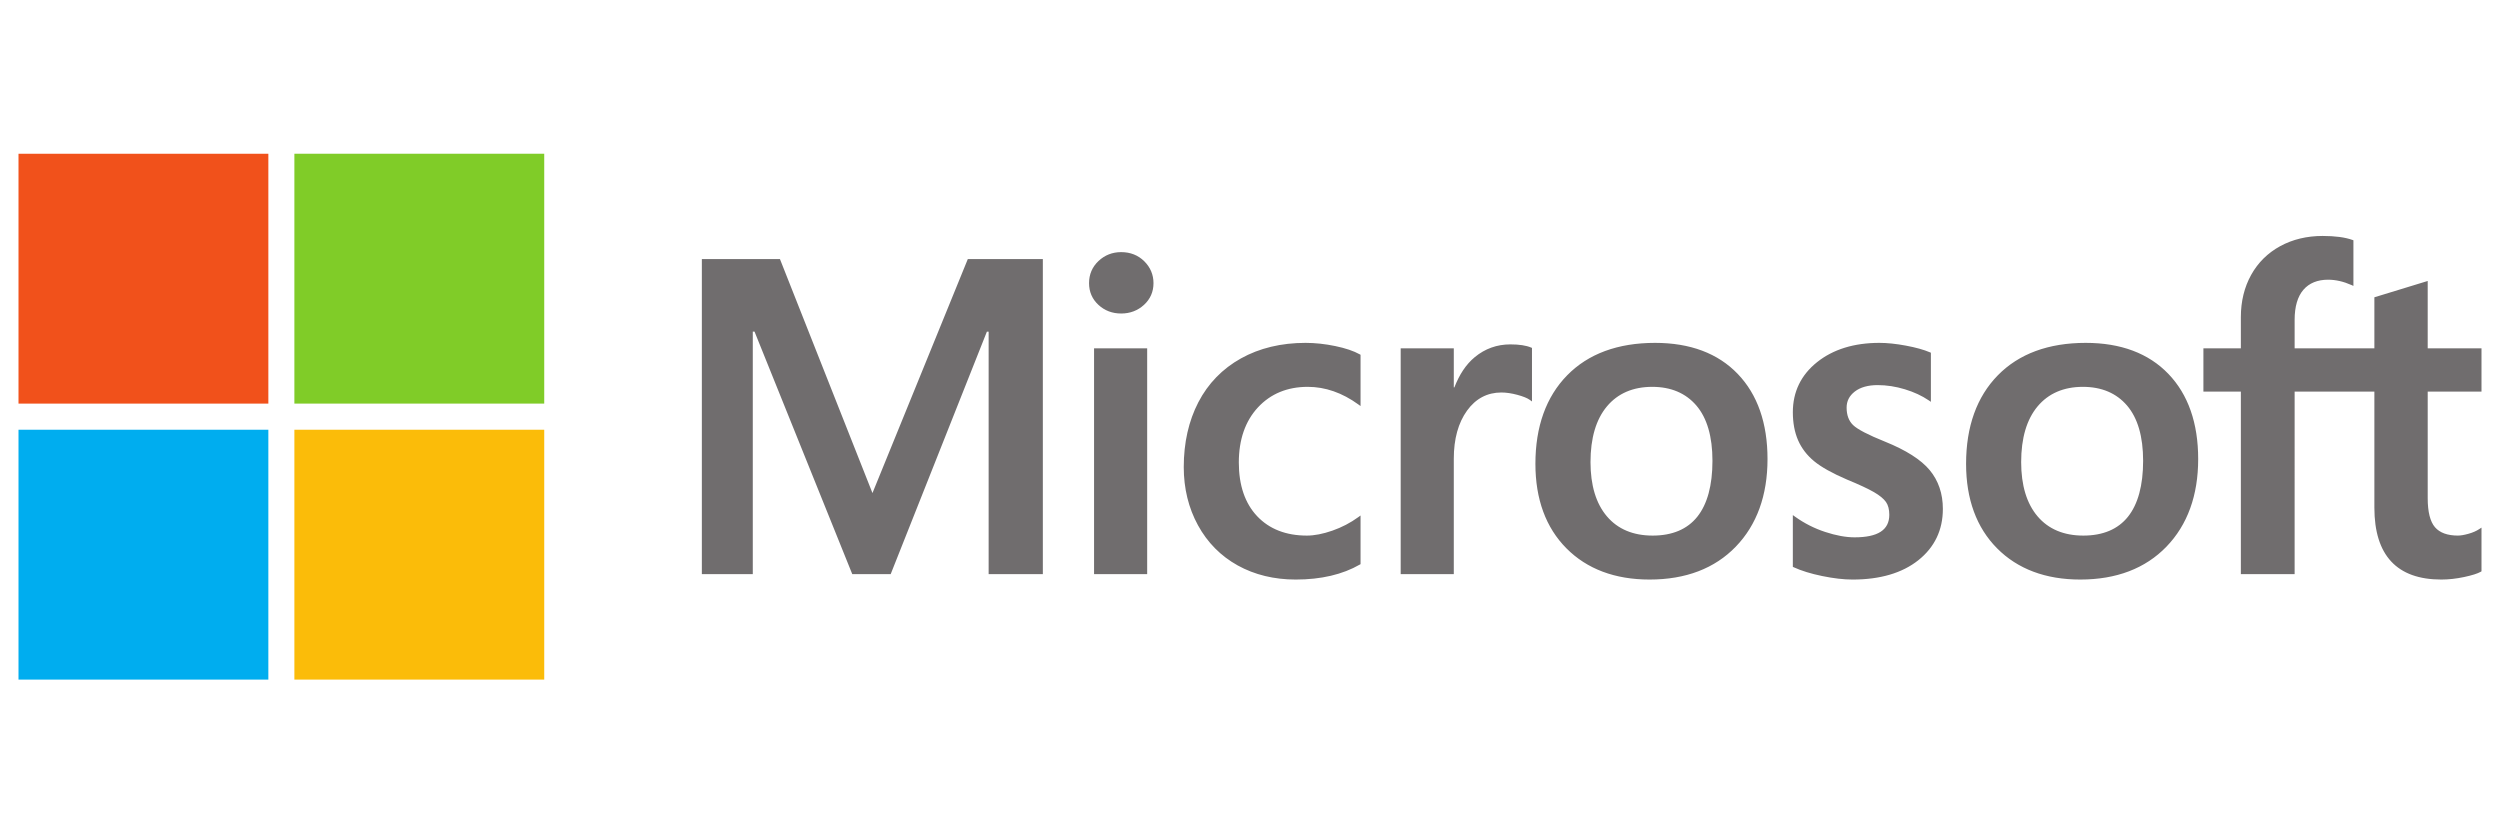
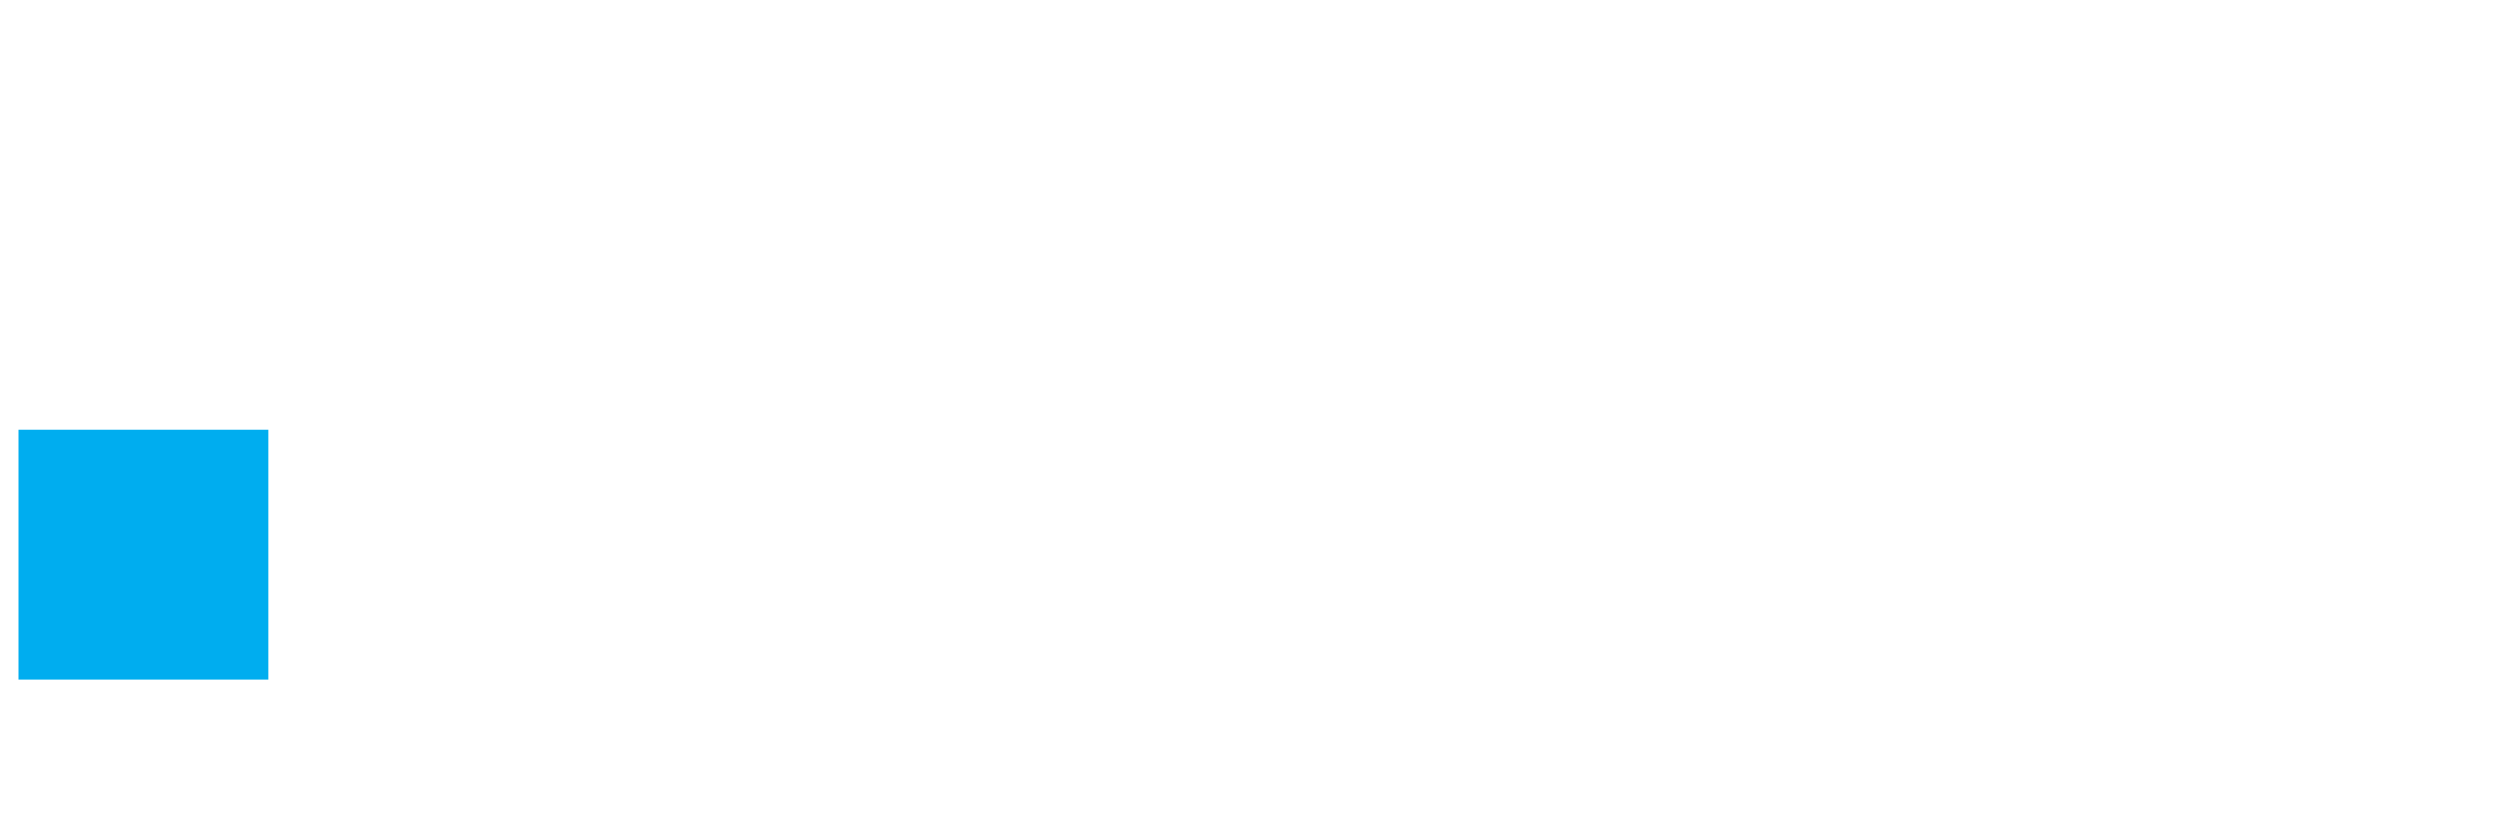
<svg xmlns="http://www.w3.org/2000/svg" version="1.1" id="Layer_1" x="0px" y="0px" viewBox="0 0 432 144" style="enable-background:new 0 0 432 144;" xml:space="preserve">
  <g>
-     <path style="fill:#706D6E;" d="M428.802,67.673v-7.485h-9.295V48.552l-0.313,0.096l-8.73,2.671l-0.172,0.052v8.817h-13.78v-4.912   c0-2.287,0.511-4.037,1.519-5.204c1.001-1.153,2.432-1.739,4.258-1.739c1.313,0,2.672,0.309,4.039,0.919l0.343,0.153v-7.883   l-0.161-0.059c-1.276-0.459-3.011-0.69-5.162-0.69c-2.711,0-5.174,0.59-7.323,1.759c-2.15,1.171-3.84,2.842-5.025,4.968   c-1.18,2.123-1.779,4.575-1.779,7.288v5.4h-6.472v7.485h6.472v31.533h9.291V67.673h13.78v20.038c0,8.253,3.893,12.435,11.57,12.435   c1.261,0,2.589-0.148,3.945-0.437c1.38-0.297,2.32-0.594,2.873-0.911l0.122-0.072v-7.554l-0.378,0.25   c-0.504,0.336-1.132,0.611-1.868,0.815c-0.739,0.208-1.357,0.312-1.835,0.312c-1.798,0-3.129-0.485-3.954-1.441   c-0.835-0.965-1.259-2.653-1.259-5.013V67.673H428.802L428.802,67.673z M360.001,92.55c-3.372,0-6.031-1.118-7.905-3.321   c-1.885-2.214-2.84-5.37-2.84-9.38c0-4.137,0.955-7.375,2.841-9.628c1.875-2.238,4.508-3.374,7.828-3.374   c3.222,0,5.786,1.085,7.623,3.226c1.846,2.152,2.783,5.365,2.783,9.55c0,4.237-0.881,7.492-2.618,9.669   C365.988,91.452,363.393,92.55,360.001,92.55 M360.414,59.248c-6.434,0-11.544,1.885-15.188,5.603   c-3.641,3.719-5.487,8.865-5.487,15.296c0,6.109,1.802,11.023,5.357,14.603c3.555,3.581,8.392,5.395,14.377,5.395   c6.237,0,11.245-1.912,14.887-5.681c3.642-3.766,5.486-8.863,5.486-15.144c0-6.204-1.731-11.155-5.147-14.711   C371.282,61.052,366.475,59.248,360.414,59.248 M324.759,59.248c-4.376,0-7.997,1.119-10.762,3.327   c-2.782,2.22-4.194,5.132-4.194,8.656c0,1.832,0.305,3.459,0.904,4.839c0.603,1.385,1.536,2.604,2.777,3.627   c1.231,1.015,3.13,2.078,5.647,3.159c2.116,0.871,3.694,1.607,4.697,2.188c0.98,0.569,1.675,1.141,2.068,1.698   c0.382,0.545,0.575,1.291,0.575,2.212c0,2.621-1.963,3.897-6.002,3.897c-1.498,0-3.207-0.313-5.079-0.93   c-1.859-0.607-3.613-1.497-5.202-2.637l-0.386-0.277v8.945l0.142,0.066c1.315,0.607,2.972,1.119,4.926,1.521   c1.95,0.403,3.721,0.608,5.26,0.608c4.749,0,8.573-1.125,11.364-3.345c2.808-2.236,4.232-5.216,4.232-8.862   c0-2.63-0.766-4.885-2.276-6.704c-1.5-1.804-4.103-3.46-7.734-4.924c-2.893-1.161-4.746-2.125-5.51-2.865   c-0.737-0.715-1.111-1.725-1.111-3.005c0-1.135,0.462-2.044,1.41-2.78c0.956-0.74,2.286-1.116,3.954-1.116   c1.548,0,3.132,0.245,4.707,0.724c1.574,0.479,2.957,1.121,4.111,1.906l0.38,0.259v-8.485l-0.146-0.063   c-1.065-0.457-2.469-0.847-4.174-1.164C327.638,59.407,326.098,59.248,324.759,59.248 M285.582,92.55   c-3.372,0-6.031-1.118-7.904-3.321c-1.886-2.214-2.839-5.369-2.839-9.38c0-4.137,0.955-7.375,2.841-9.628   c1.873-2.238,4.506-3.374,7.828-3.374c3.22,0,5.785,1.085,7.622,3.226c1.847,2.152,2.783,5.365,2.783,9.55   c0,4.237-0.881,7.492-2.619,9.669C291.568,91.452,288.975,92.55,285.582,92.55 M285.996,59.248c-6.435,0-11.546,1.885-15.188,5.603   c-3.641,3.719-5.489,8.865-5.489,15.296c0,6.111,1.803,11.023,5.358,14.603c3.555,3.581,8.392,5.395,14.377,5.395   c6.236,0,11.246-1.912,14.887-5.681c3.641-3.766,5.486-8.863,5.486-15.144c0-6.204-1.732-11.155-5.148-14.711   C296.862,61.052,292.055,59.248,285.996,59.248 M251.216,66.945v-6.757h-9.178v39.017h9.178V79.246c0-3.394,0.77-6.182,2.288-8.288   c1.499-2.081,3.497-3.135,5.936-3.135c0.827,0,1.755,0.136,2.76,0.406c0.995,0.268,1.715,0.559,2.14,0.865l0.386,0.28v-9.253   l-0.149-0.064c-0.855-0.363-2.064-0.546-3.594-0.546c-2.306,0-4.37,0.741-6.138,2.2c-1.552,1.282-2.673,3.041-3.531,5.234H251.216z    M225.602,59.248c-4.211,0-7.966,0.903-11.161,2.683c-3.201,1.784-5.677,4.331-7.361,7.569c-1.677,3.231-2.528,7.004-2.528,11.213   c0,3.686,0.825,7.069,2.457,10.051c1.632,2.987,3.943,5.323,6.868,6.944c2.921,1.618,6.296,2.439,10.034,2.439   c4.362,0,8.086-0.872,11.071-2.592l0.121-0.069v-8.408l-0.386,0.282c-1.352,0.985-2.864,1.772-4.49,2.338   c-1.622,0.566-3.101,0.852-4.398,0.852c-3.601,0-6.492-1.127-8.591-3.348c-2.103-2.224-3.169-5.348-3.169-9.279   c0-3.955,1.112-7.159,3.304-9.523c2.185-2.357,5.081-3.553,8.608-3.553c3.017,0,5.956,1.021,8.737,3.039l0.385,0.28v-8.86   l-0.124-0.07c-1.047-0.586-2.474-1.07-4.246-1.436C228.968,59.433,227.242,59.248,225.602,59.248 M198.231,60.189h-9.178v39.016   h9.178C198.231,99.205,198.231,60.189,198.231,60.189z M193.736,43.567c-1.511,0-2.828,0.514-3.91,1.533   c-1.087,1.022-1.638,2.308-1.638,3.827c0,1.495,0.545,2.758,1.621,3.752c1.07,0.992,2.391,1.495,3.928,1.495   c1.536,0,2.863-0.503,3.945-1.493c1.089-0.996,1.642-2.259,1.642-3.754c0-1.465-0.538-2.739-1.597-3.786   C196.668,44.097,195.325,43.567,193.736,43.567 M170.837,57.31v41.895h9.366V44.762H167.24l-16.478,40.439l-15.99-40.439H121.28   v54.443h8.802V57.306h0.302l16.886,41.899h6.643l16.622-41.895L170.837,57.31L170.837,57.31z" />
-     <path style="fill:#F1511B;" d="M46.373,69.744H3.197V26.569h43.175V69.744z" />
-     <path style="fill:#80CC28;" d="M94.043,69.744H50.869V26.569h43.175L94.043,69.744L94.043,69.744z" />
    <path style="fill:#00ADEF;" d="M46.371,117.431H3.197V74.256h43.174V117.431z" />
-     <path style="fill:#FBBC09;" d="M94.043,117.431H50.869V74.256h43.175L94.043,117.431L94.043,117.431z" />
  </g>
</svg>